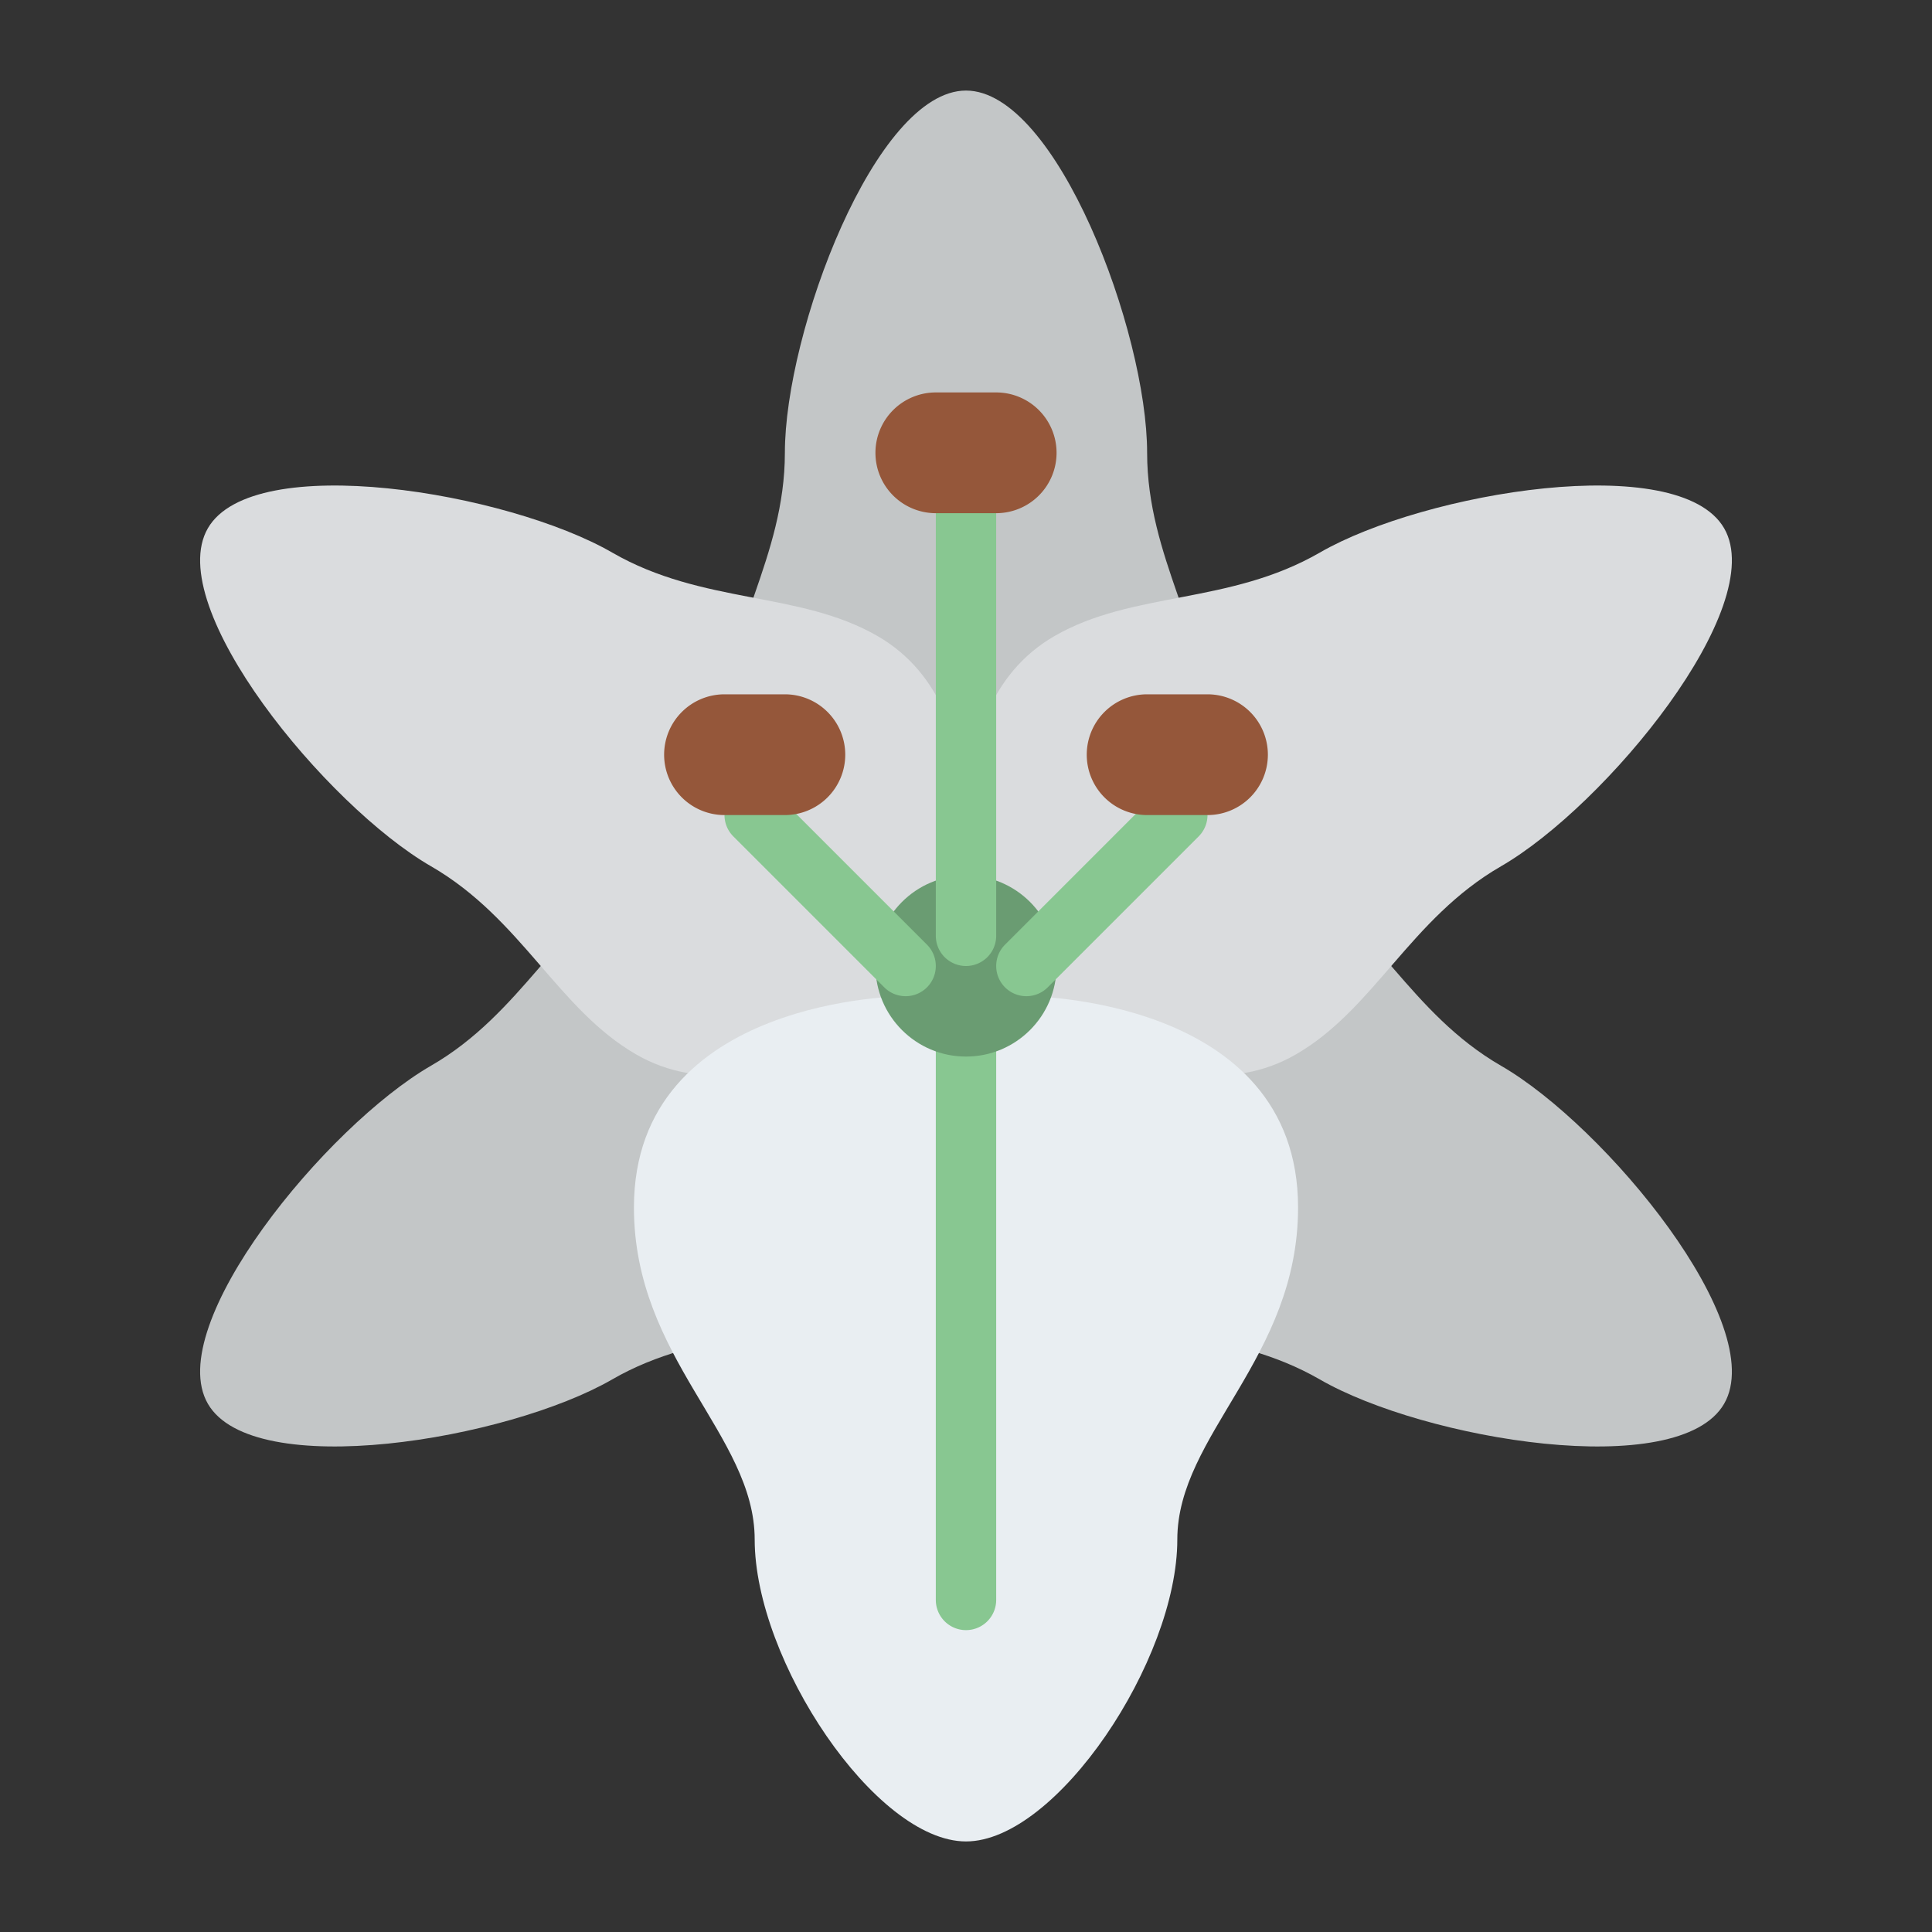
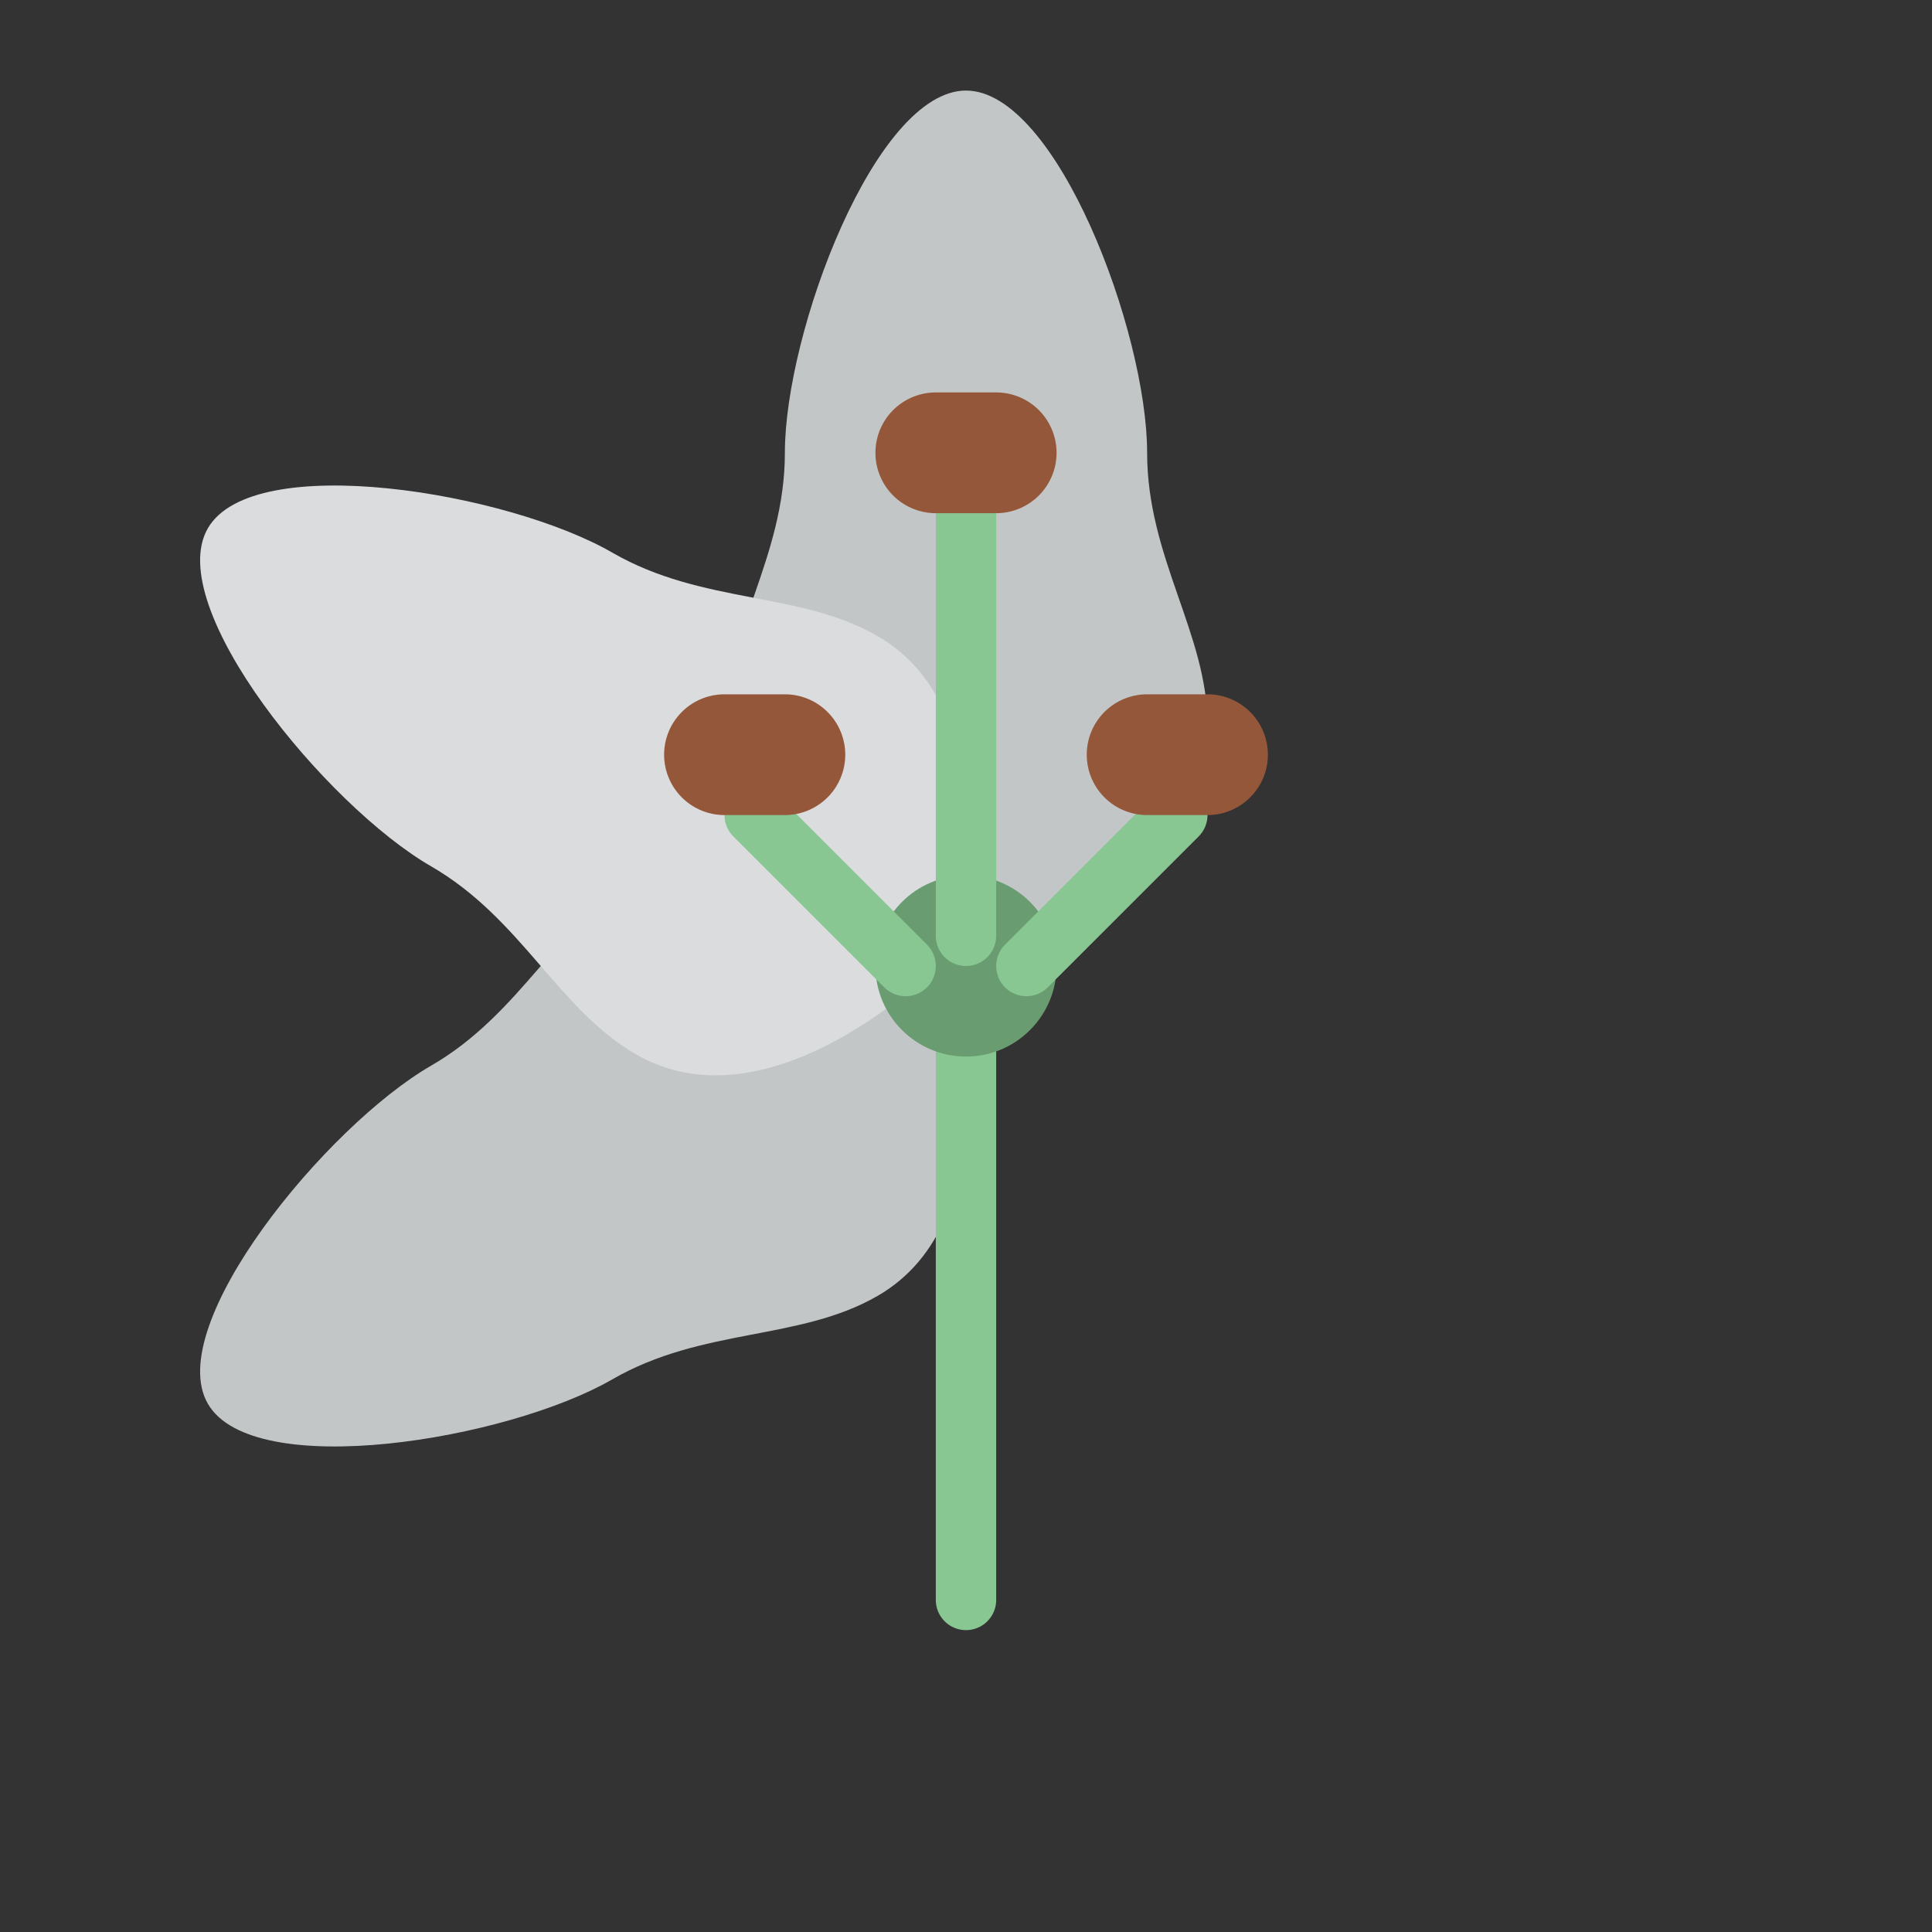
<svg xmlns="http://www.w3.org/2000/svg" id="Flat" viewBox="0 0 512 512">
  <rect x="0" y="0" width="512" height="512" fill="#333333" stroke="none" />
  <path d="M55.082,372c12,20.785,79.426,9.569,107.139-6.431,24.044-13.882,49.569-10.143,70.353-22.143,34.641-20,20.5-76.5,20.5-76.5l-8-13.856s-41.857-40.5-76.5-20.5c-20.784,12-30.309,35.975-54.353,49.857C86.508,298.431,43.082,351.215,55.082,372Z" style="fill:#c3c6c7" />
-   <path d="M456.918,372c12-20.785-31.426-73.569-59.139-89.569-24.044-13.882-33.569-37.857-54.353-49.857-34.641-20-76.5,20.5-76.5,20.5l-8,13.856s-14.143,56.5,20.5,76.5c20.784,12,46.309,8.261,70.353,22.143C377.492,381.569,444.918,392.785,456.918,372Z" style="fill:#c3c6c7" />
  <path d="M256,24c-24,0-48,64-48,96,0,27.764-16,48-16,72,0,40,56,56,56,56h16s56-16,56-56c0-24-16-44.236-16-72C304,88,280,24,256,24Z" style="fill:#c3c6c7" />
-   <path d="M456.918,140c-12-20.785-79.426-9.569-107.139,6.431-24.044,13.882-49.569,10.143-70.353,22.143-34.641,20-20.5,76.5-20.5,76.5l8,13.856s41.857,40.5,76.5,20.5c20.784-12,30.309-35.975,54.353-49.857C425.492,213.569,468.918,160.785,456.918,140Z" style="fill:#dadcde" />
  <path d="M55.082,140c-12,20.785,31.426,73.569,59.139,89.569,24.044,13.882,33.569,37.857,54.353,49.857,34.641,20,76.5-20.5,76.5-20.5l8-13.856s14.143-56.5-20.5-76.5c-20.784-12-46.309-8.261-70.353-22.143C134.508,130.431,67.082,119.215,55.082,140Z" style="fill:#dadcde" />
-   <path d="M256,488c24,0,56-48,56-80,0-27.764,32-48,32-88,0-56-72-56-72-56H240s-72,0-72,56c0,40,32,60.236,32,88C200,440,232,488,256,488Z" style="fill:#e9eef2" />
  <path d="M256,432a8,8,0,0,1-8-8V264a8,8,0,0,1,16,0V424A8,8,0,0,1,256,432Z" style="fill:#88c791" />
  <circle cx="256" cy="256" r="24" style="fill:#6a9c72" />
  <path d="M256,256a8,8,0,0,1-8-8V136a8,8,0,0,1,16,0V248A8,8,0,0,1,256,256Z" style="fill:#88c791" />
  <path d="M232,120h0a16,16,0,0,1,16-16h16a16,16,0,0,1,16,16h0a16,16,0,0,1-16,16H248A16,16,0,0,1,232,120Z" style="fill:#95573a" />
  <path d="M272,264a8,8,0,0,1-5.657-13.657l40-40a8,8,0,0,1,11.314,11.314l-40,40A7.976,7.976,0,0,1,272,264Z" style="fill:#88c791" />
  <path d="M240,264a7.976,7.976,0,0,1-5.657-2.343l-40-40a8,8,0,0,1,11.314-11.314l40,40A8,8,0,0,1,240,264Z" style="fill:#88c791" />
  <path d="M288,200h0a16,16,0,0,1,16-16h16a16,16,0,0,1,16,16h0a16,16,0,0,1-16,16H304A16,16,0,0,1,288,200Z" style="fill:#95573a" />
  <path d="M176,200h0a16,16,0,0,1,16-16h16a16,16,0,0,1,16,16h0a16,16,0,0,1-16,16H192A16,16,0,0,1,176,200Z" style="fill:#95573a" />
</svg>